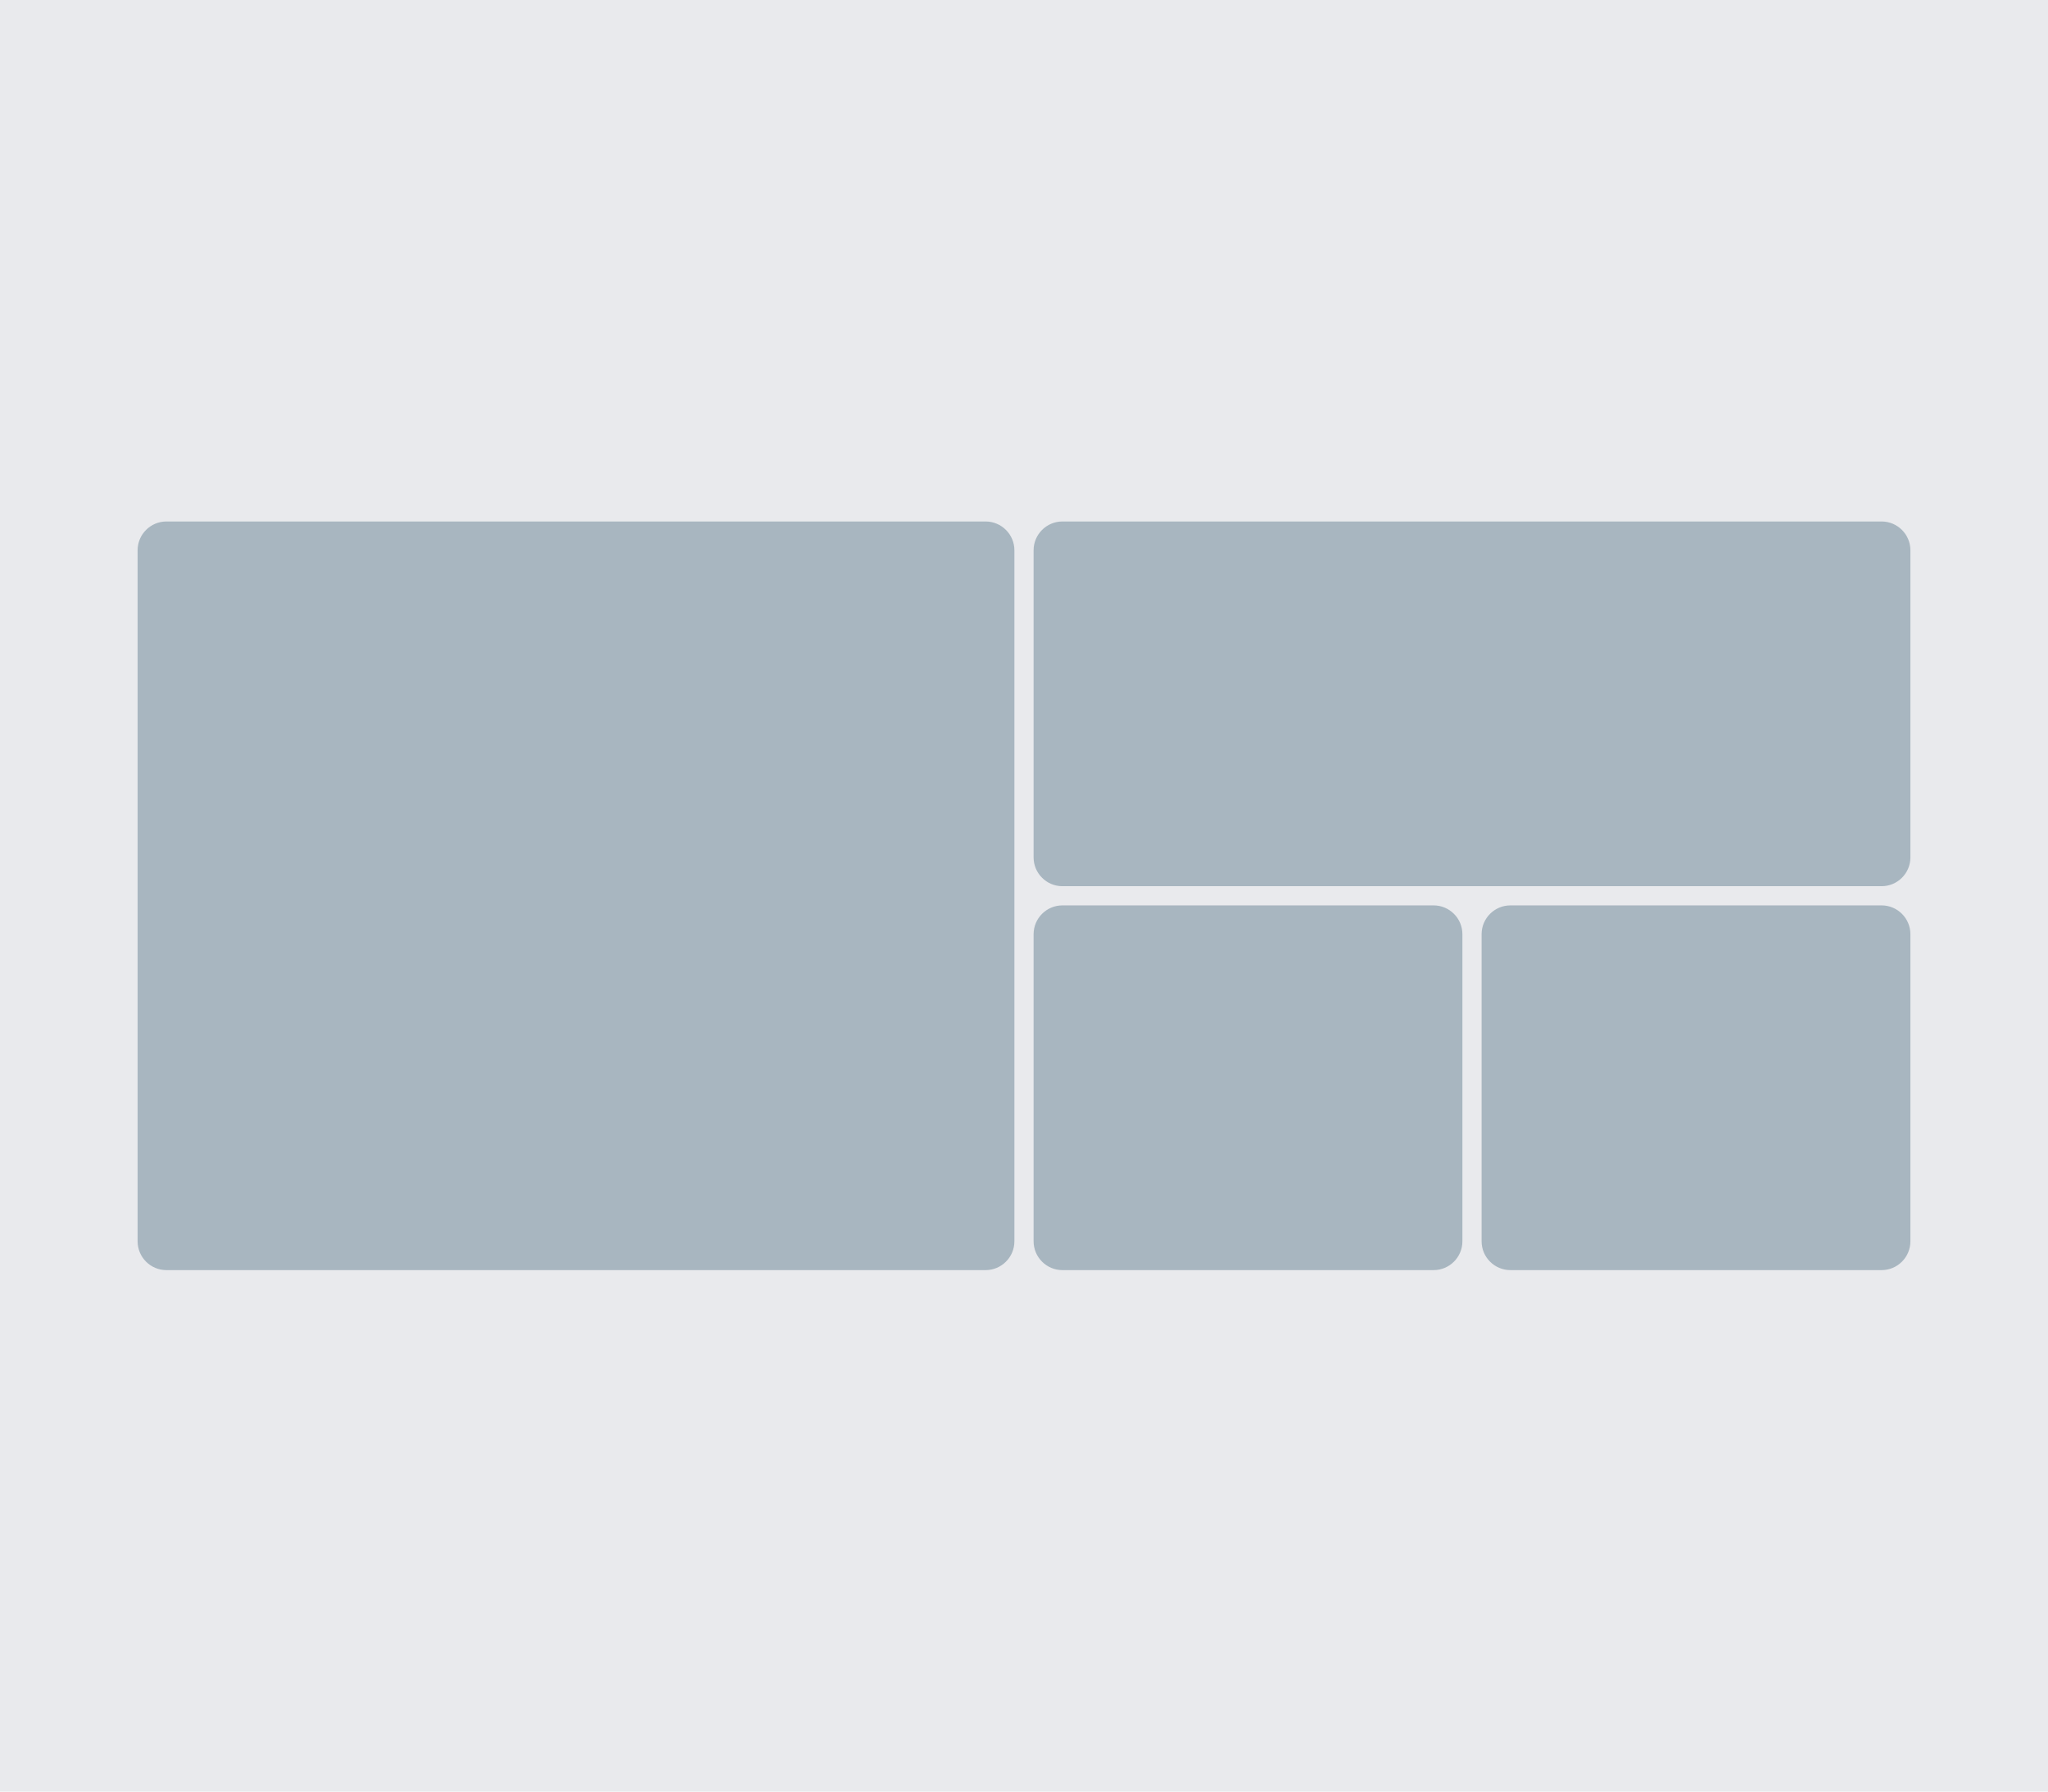
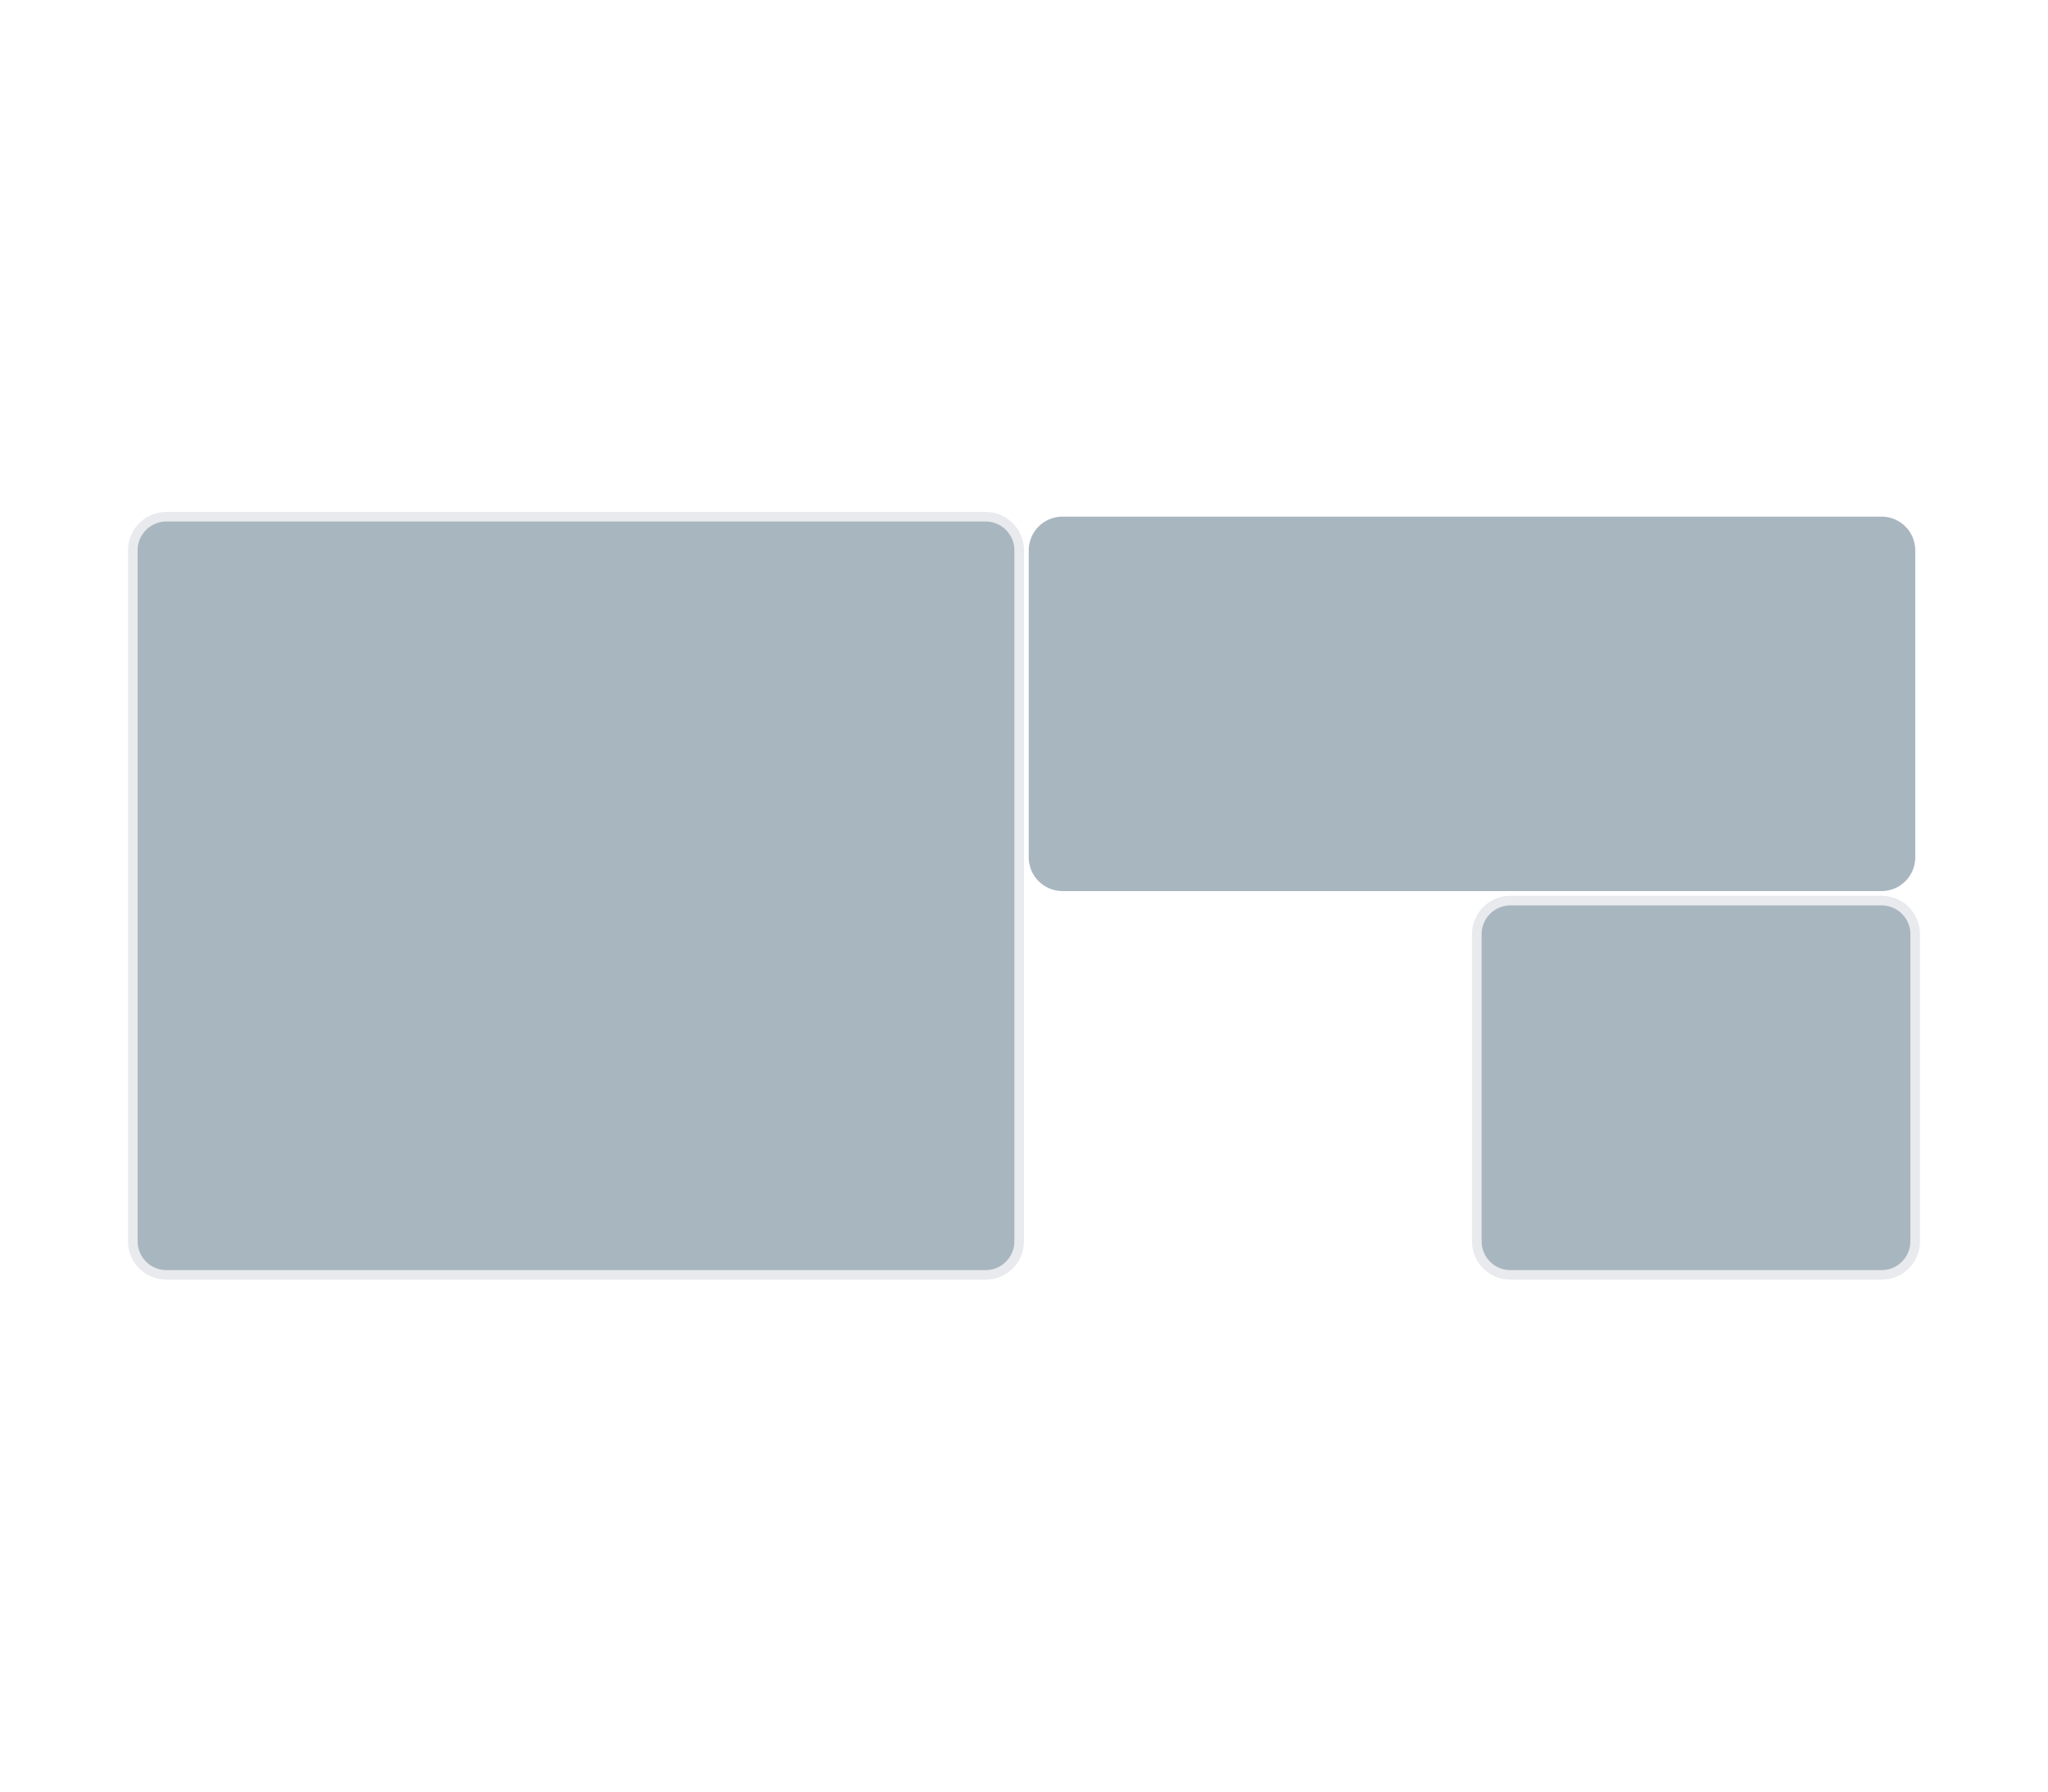
<svg xmlns="http://www.w3.org/2000/svg" version="1.1" id="Layer_1" x="0px" y="0px" viewBox="0 0 160 140" style="enable-background:new 0 0 160 140;" xml:space="preserve">
  <style type="text/css">
	.st0{fill:#E9EAED;}
	.st1{fill:#A8B6C0;}
</style>
-   <rect class="st0" width="160" height="140" />
  <g>
    <path class="st1" d="M83,69.63c-1.45,0-2.63-1.18-2.63-2.63V43c0-1.45,1.18-2.63,2.63-2.63h64c1.45,0,2.63,1.18,2.63,2.63v24   c0,1.45-1.18,2.63-2.63,2.63H83z" />
-     <path class="st0" d="M147,40.75c1.24,0,2.25,1.01,2.25,2.25v24c0,1.24-1.01,2.25-2.25,2.25H83c-1.24,0-2.25-1.01-2.25-2.25V43   c0-1.24,1.01-2.25,2.25-2.25H147 M147,40H83c-1.66,0-3,1.34-3,3v24c0,1.66,1.34,3,3,3h64c1.66,0,3-1.34,3-3V43   C150,41.34,148.66,40,147,40L147,40z" />
  </g>
  <g>
-     <path class="st1" d="M83,99.63c-1.45,0-2.63-1.18-2.63-2.63V73c0-1.45,1.18-2.63,2.63-2.63h29c1.45,0,2.63,1.18,2.63,2.63v24   c0,1.45-1.18,2.63-2.63,2.63H83z" />
-     <path class="st0" d="M112,70.75c1.24,0,2.25,1.01,2.25,2.25v24c0,1.24-1.01,2.25-2.25,2.25H83c-1.24,0-2.25-1.01-2.25-2.25V73   c0-1.24,1.01-2.25,2.25-2.25H112 M112,70H83c-1.66,0-3,1.34-3,3v24c0,1.66,1.34,3,3,3h29c1.66,0,3-1.34,3-3V73   C115,71.34,113.66,70,112,70L112,70z" />
-   </g>
+     </g>
  <g>
    <path class="st1" d="M13,99.63c-1.45,0-2.63-1.18-2.63-2.63V43c0-1.45,1.18-2.63,2.63-2.63h64c1.45,0,2.63,1.18,2.63,2.63v54   c0,1.45-1.18,2.63-2.63,2.63H13z" />
    <path class="st0" d="M77,40.75c1.24,0,2.25,1.01,2.25,2.25v54c0,1.24-1.01,2.25-2.25,2.25H13c-1.24,0-2.25-1.01-2.25-2.25V43   c0-1.24,1.01-2.25,2.25-2.25H77 M77,40H13c-1.66,0-3,1.34-3,3v54c0,1.66,1.34,3,3,3h64c1.66,0,3-1.34,3-3V43   C80,41.34,78.66,40,77,40L77,40z" />
  </g>
  <g>
    <path class="st1" d="M118,99.63c-1.45,0-2.63-1.18-2.63-2.63V73c0-1.45,1.18-2.63,2.63-2.63h29c1.45,0,2.63,1.18,2.63,2.63v24   c0,1.45-1.18,2.63-2.63,2.63H118z" />
    <path class="st0" d="M147,70.75c1.24,0,2.25,1.01,2.25,2.25v24c0,1.24-1.01,2.25-2.25,2.25h-29c-1.24,0-2.25-1.01-2.25-2.25V73   c0-1.24,1.01-2.25,2.25-2.25H147 M147,70h-29c-1.66,0-3,1.34-3,3v24c0,1.66,1.34,3,3,3h29c1.66,0,3-1.34,3-3V73   C150,71.34,148.66,70,147,70L147,70z" />
  </g>
</svg>